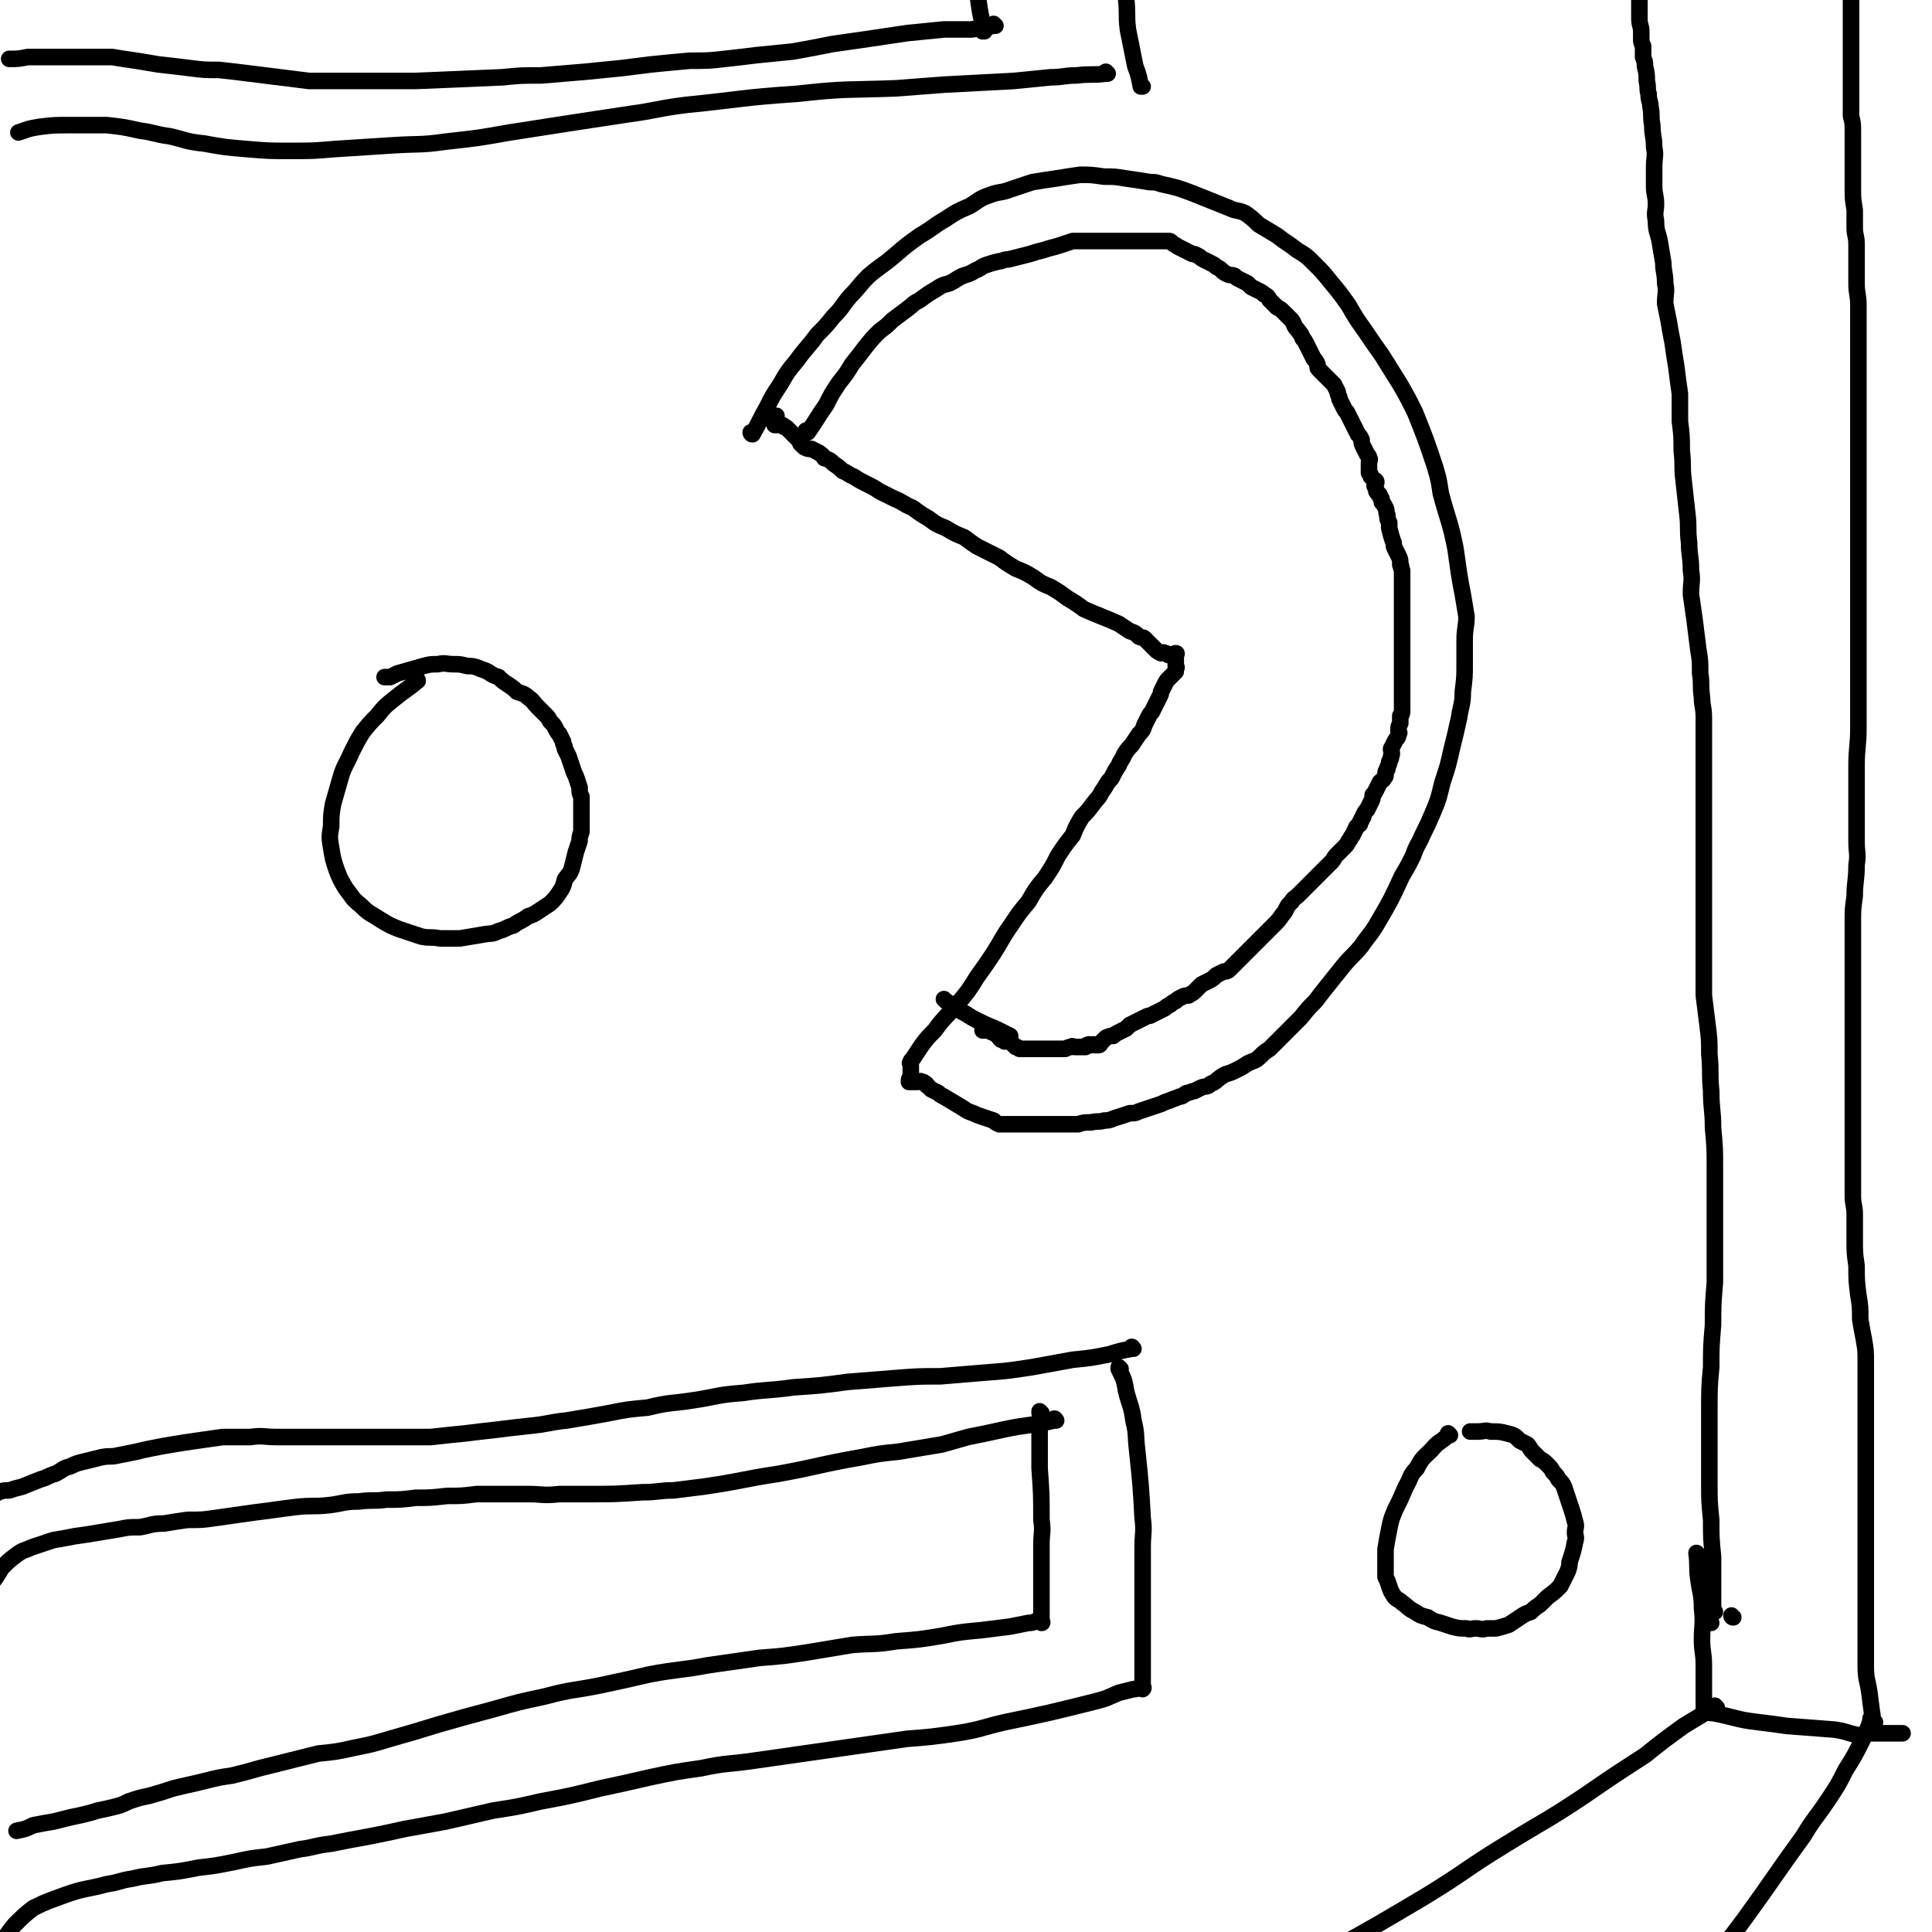
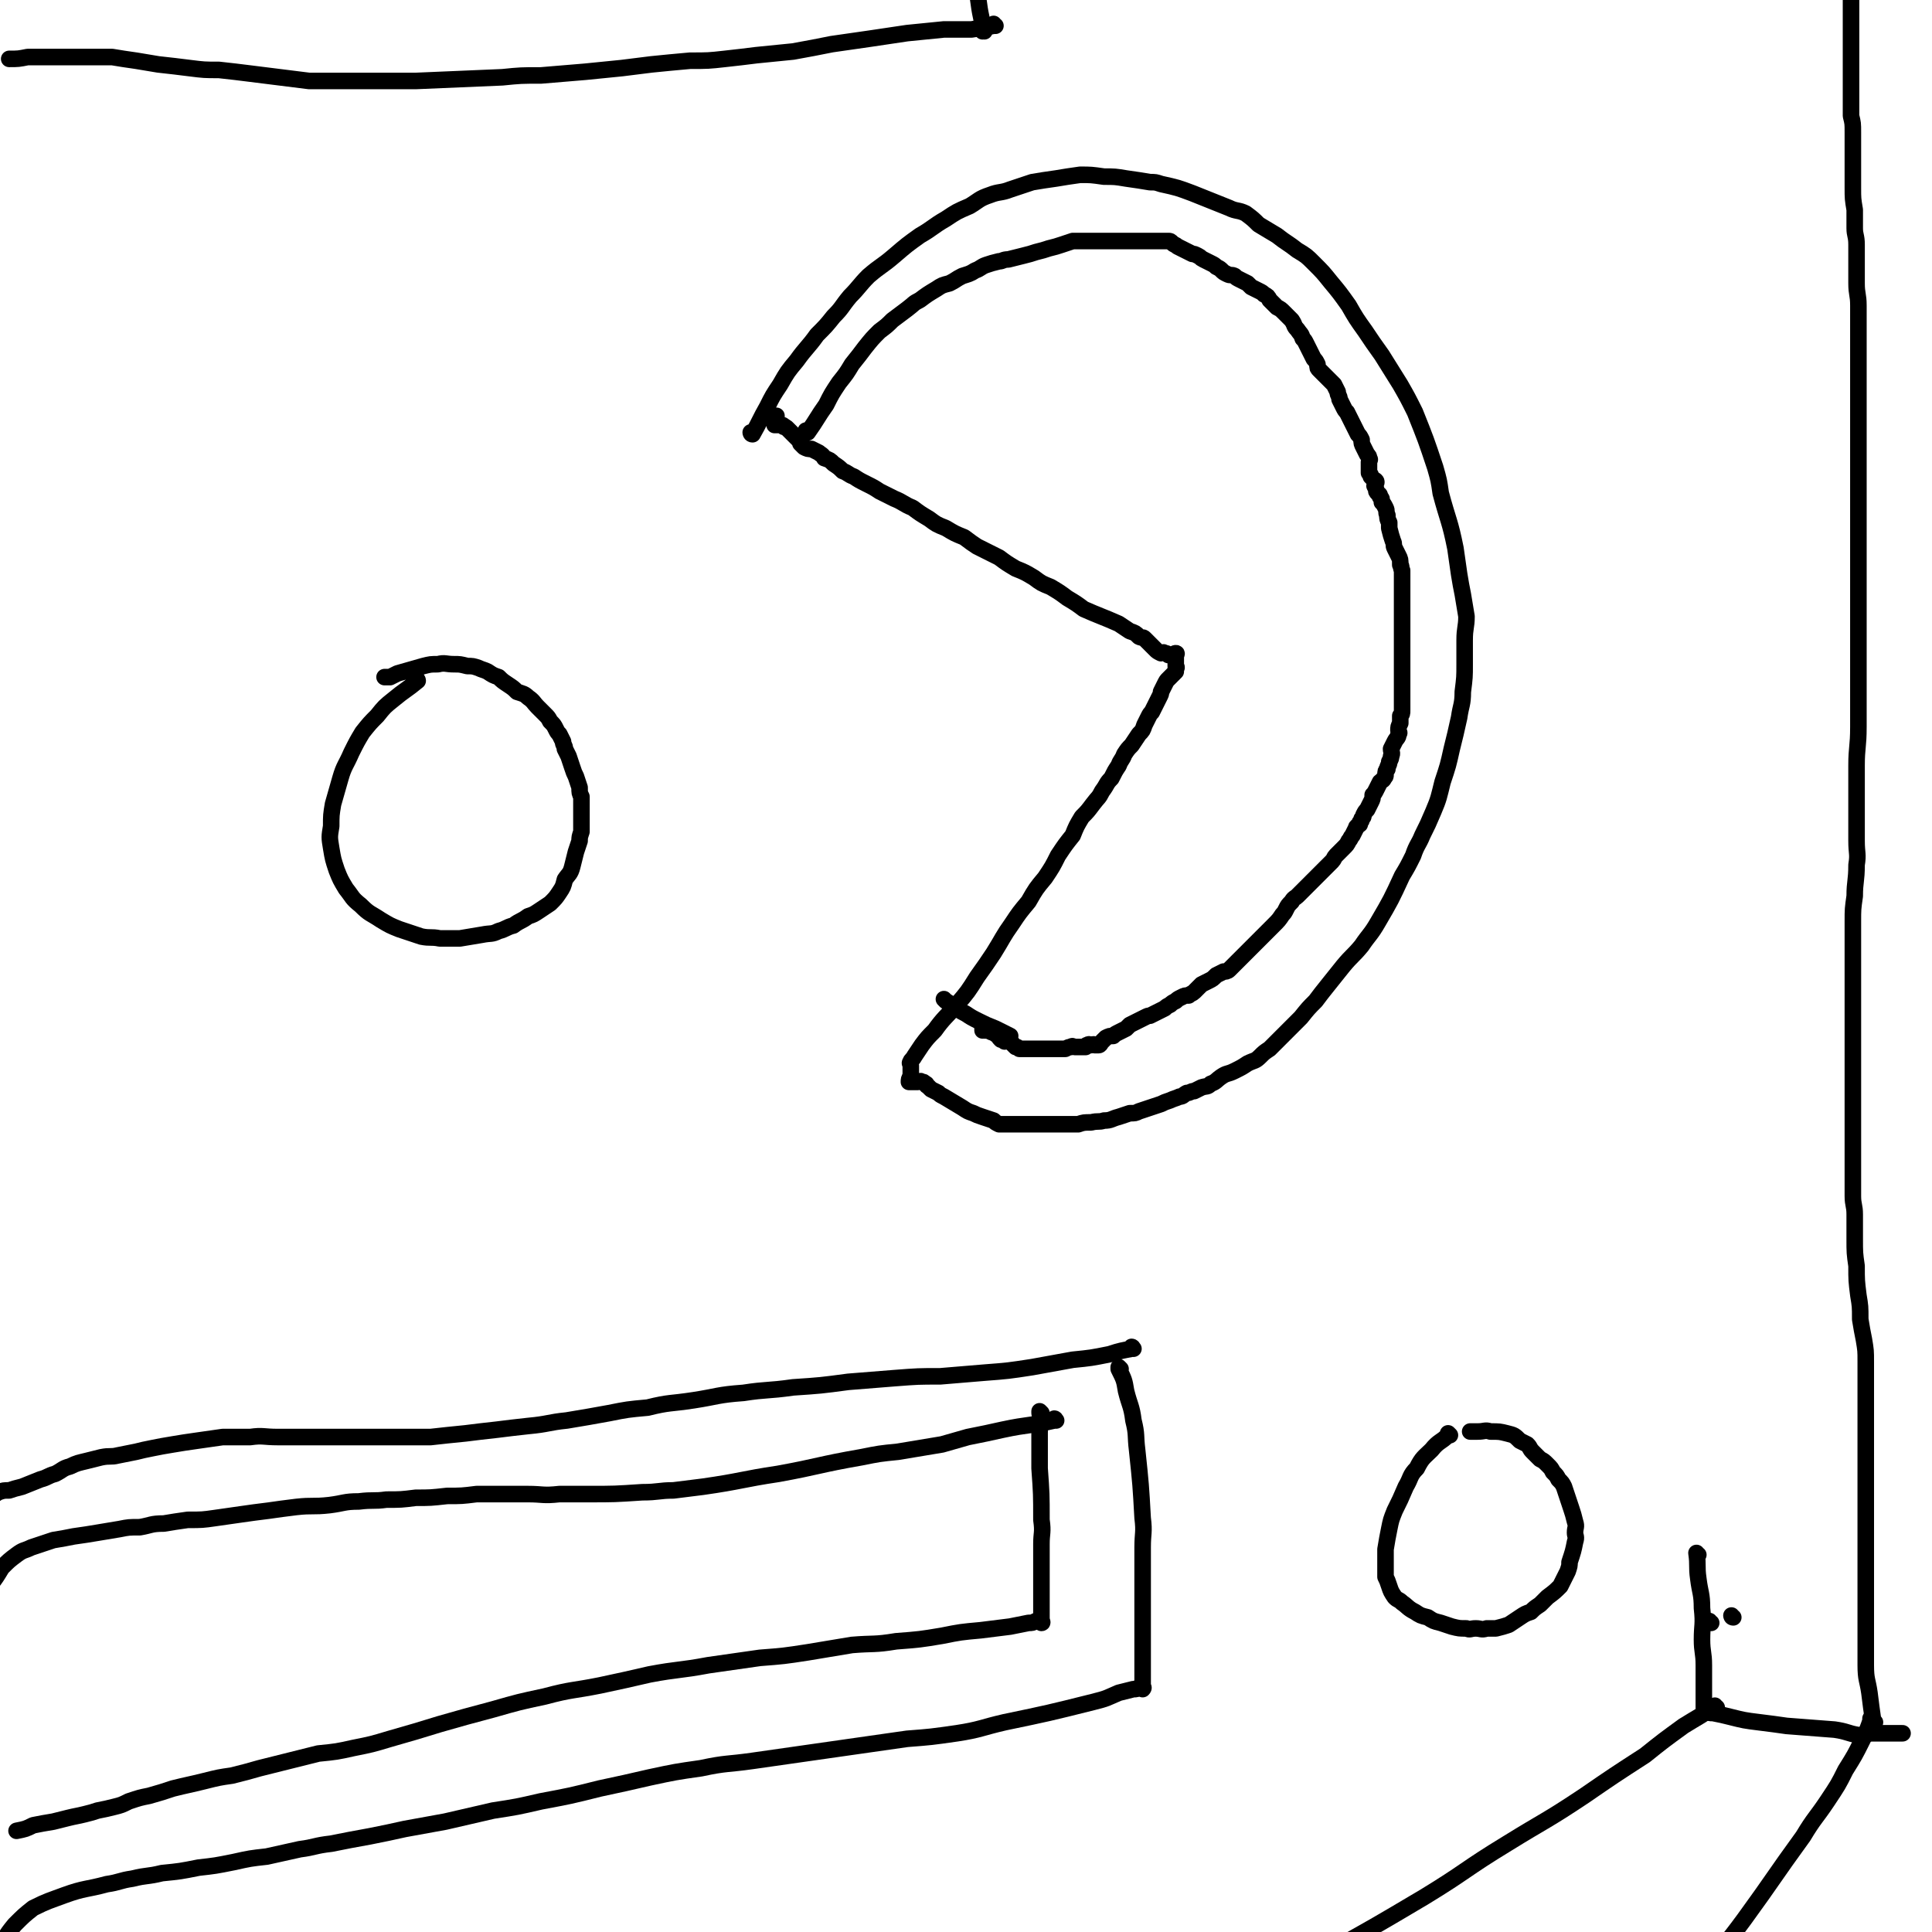
<svg xmlns="http://www.w3.org/2000/svg" viewBox="0 0 1050 1050" version="1.1">
  <g fill="none" stroke="#000000" stroke-width="9" stroke-linecap="round" stroke-linejoin="round">
    <path d="M409,236c0,0 -1,-1 -1,-1 0,0 0,1 1,1 4,-7 4,-8 8,-15 3,-6 3,-6 7,-12 4,-7 4,-7 9,-13 5,-7 6,-7 11,-14 5,-5 5,-5 9,-10 5,-5 4,-5 9,-11 5,-5 5,-6 10,-11 7,-6 7,-5 14,-11 7,-6 7,-6 14,-11 7,-4 7,-5 14,-9 6,-4 6,-4 13,-7 5,-3 5,-4 11,-6 5,-2 6,-1 11,-3 6,-2 6,-2 12,-4 6,-1 6,-1 13,-2 6,-1 6,-1 13,-2 6,0 6,0 13,1 6,0 6,0 12,1 7,1 7,1 13,2 3,0 3,0 6,1 9,2 9,2 17,5 5,2 5,2 10,4 5,2 5,2 10,4 4,2 5,1 9,3 4,3 4,3 7,6 5,3 5,3 10,6 5,4 6,4 11,8 5,3 5,3 9,7 5,5 5,5 9,10 5,6 5,6 10,13 4,7 4,7 9,14 4,6 4,6 9,13 5,8 5,8 10,16 4,7 4,7 8,15 6,15 6,15 11,30 2,7 2,7 3,14 4,15 5,15 8,30 1,7 1,7 2,14 1,6 1,6 2,11 1,6 1,6 2,12 0,6 -1,6 -1,13 0,6 0,6 0,13 0,7 0,7 -1,15 0,7 -1,7 -2,14 -2,9 -2,9 -4,17 -2,9 -2,9 -5,18 -2,8 -2,9 -5,16 -3,7 -3,7 -6,13 -2,5 -3,5 -5,11 -3,6 -3,6 -6,11 -6,13 -6,13 -13,25 -4,7 -5,7 -9,13 -5,6 -5,5 -10,11 -4,5 -4,5 -8,10 -4,5 -4,5 -7,9 -4,4 -4,4 -8,9 -3,3 -3,3 -6,6 -3,3 -3,3 -5,5 -3,3 -3,3 -6,6 -3,2 -3,2 -5,4 -3,3 -3,2 -7,4 -3,2 -3,2 -7,4 -4,2 -4,1 -7,3 -3,2 -3,3 -6,4 -2,2 -2,1 -5,2 -2,1 -2,1 -4,2 -2,0 -2,1 -4,1 -2,1 -2,2 -4,2 -2,1 -3,1 -5,2 -3,1 -3,1 -5,2 -3,1 -3,1 -6,2 -3,1 -3,1 -6,2 -2,1 -2,1 -5,1 -3,1 -3,1 -6,2 -4,1 -4,2 -8,2 -3,1 -3,0 -7,1 -4,0 -4,0 -7,1 -4,0 -4,0 -7,0 -2,0 -2,0 -5,0 -3,0 -3,0 -5,0 -3,0 -3,0 -6,0 -3,0 -3,0 -6,0 -2,0 -2,0 -4,0 -2,0 -2,0 -4,0 -1,0 -1,0 -2,0 -1,0 -1,0 -2,0 -1,0 -1,0 -2,0 -2,-1 -2,-1 -3,-2 -3,-1 -3,-1 -6,-2 -3,-1 -3,-1 -5,-2 -3,-1 -3,-1 -6,-3 -5,-3 -5,-3 -10,-6 -2,-1 -2,-1 -3,-2 -2,-1 -2,-1 -4,-2 -1,-1 -1,-1 -2,-2 -1,0 0,-1 -1,-1 -1,-1 -1,-1 -2,-1 -1,-1 -1,0 -2,0 -1,0 -1,0 -2,0 -1,0 -1,0 -2,0 0,0 -1,0 -1,0 0,-1 0,-2 1,-3 0,-1 0,-1 0,-2 0,-1 0,-1 0,-2 0,-1 0,-1 0,-2 0,-1 -1,-1 0,-2 0,-1 1,-1 2,-3 2,-3 2,-3 4,-6 3,-4 3,-4 7,-8 5,-7 6,-7 12,-14 6,-7 6,-7 11,-15 5,-7 5,-7 9,-13 5,-8 5,-9 10,-16 4,-6 4,-6 9,-12 4,-7 4,-7 9,-13 4,-6 4,-6 7,-12 4,-6 4,-6 8,-11 2,-5 2,-5 5,-10 3,-3 3,-3 6,-7 3,-4 3,-3 5,-7 3,-4 2,-4 5,-7 2,-4 2,-4 4,-7 1,-3 2,-3 3,-6 2,-3 2,-3 4,-5 2,-3 2,-3 4,-6 2,-2 2,-2 3,-5 1,-2 1,-2 2,-4 1,-2 1,-2 2,-3 1,-2 1,-2 2,-4 1,-2 1,-2 2,-4 1,-2 1,-2 1,-3 1,-2 1,-2 2,-4 1,-2 1,-2 2,-3 1,-1 1,-1 2,-2 1,-1 1,-1 2,-2 0,0 0,-1 0,-2 1,0 0,-1 0,-1 0,-1 0,-1 0,-2 0,-1 0,-1 0,-2 0,-1 0,-1 0,-2 0,0 1,-1 0,-1 -1,0 -1,1 -2,1 -1,0 -1,0 -2,0 -1,-1 -1,-1 -2,-1 -1,-1 -1,0 -2,0 -2,-1 -2,-1 -3,-2 -1,-1 -1,-1 -2,-2 -1,-1 -1,-1 -2,-2 -1,-1 -1,-1 -2,-2 -1,-1 -1,0 -3,-1 -2,-2 -2,-2 -5,-3 -3,-2 -3,-2 -6,-4 -9,-4 -10,-4 -19,-8 -4,-3 -4,-3 -9,-6 -4,-3 -4,-3 -9,-6 -5,-2 -5,-2 -9,-5 -5,-3 -5,-3 -10,-5 -5,-3 -5,-3 -9,-6 -6,-3 -6,-3 -12,-6 -3,-2 -3,-2 -7,-5 -5,-2 -5,-2 -10,-5 -5,-2 -5,-2 -9,-5 -5,-3 -5,-3 -9,-6 -5,-2 -5,-3 -10,-5 -4,-2 -4,-2 -8,-4 -3,-2 -3,-2 -7,-4 -4,-2 -4,-2 -7,-4 -3,-1 -3,-2 -6,-3 -2,-2 -2,-2 -5,-4 -2,-2 -2,-2 -5,-3 -1,-2 -2,-2 -3,-3 -2,-1 -2,-1 -4,-2 -2,0 -2,0 -4,-1 -1,-1 -1,-1 -2,-2 0,-1 0,-1 -1,-2 -1,-1 -1,-1 -2,-2 -1,-1 -1,-1 -2,-2 -1,-1 -1,-1 -2,-2 -1,-1 -1,-1 -2,-1 0,-1 -1,-1 -1,-1 -1,0 -1,0 -2,0 -1,0 -2,0 -2,0 0,-1 0,-1 1,-1 0,-1 0,-1 0,-1 0,-2 0,-2 0,-3 0,0 -1,0 0,0 " />
    <path d="M439,235c0,0 -1,-1 -1,-1 0,0 0,1 1,1 5,-7 5,-8 10,-15 3,-6 3,-6 7,-12 4,-5 4,-5 7,-10 4,-5 4,-5 7,-9 4,-5 4,-5 8,-9 4,-3 4,-3 7,-6 4,-3 4,-3 8,-6 4,-3 3,-3 7,-5 4,-3 4,-3 9,-6 3,-2 3,-2 7,-3 4,-2 3,-2 7,-4 3,-1 4,-1 7,-3 3,-1 3,-2 6,-3 3,-1 3,-1 7,-2 2,0 2,-1 5,-1 4,-1 4,-1 8,-2 4,-1 4,-1 7,-2 4,-1 4,-1 7,-2 4,-1 4,-1 7,-2 3,-1 3,-1 6,-2 2,0 2,0 5,0 3,0 3,0 6,0 2,0 2,0 5,0 3,0 3,0 6,0 3,0 3,0 5,0 3,0 3,0 6,0 3,0 3,0 5,0 2,0 2,0 4,0 1,0 1,0 2,0 2,0 2,0 4,0 1,0 1,0 2,0 1,0 1,0 2,0 1,0 1,0 2,1 1,1 2,1 3,2 2,1 2,1 4,2 2,1 2,1 4,2 1,0 1,0 3,1 2,1 1,1 3,2 2,1 2,1 4,2 2,1 2,1 3,2 2,1 2,1 3,2 1,1 1,1 3,2 2,1 2,0 4,1 1,1 1,1 3,2 2,1 2,1 4,2 1,1 1,1 2,2 2,1 2,1 4,2 2,1 2,1 3,2 2,1 2,1 3,3 2,2 2,2 4,4 2,1 2,1 4,3 2,2 2,2 4,4 2,3 1,3 3,5 2,3 2,2 3,5 1,1 1,1 2,3 1,2 1,2 2,4 1,2 1,2 2,4 1,1 1,1 2,3 0,2 0,2 1,3 1,1 1,1 2,2 1,1 1,1 2,2 1,1 1,1 2,2 1,1 1,1 2,2 1,2 1,2 2,4 0,2 1,2 1,4 1,2 1,2 2,4 1,2 1,2 2,3 1,2 1,2 2,4 1,2 1,2 2,4 1,2 1,2 2,4 1,1 1,1 2,3 0,2 0,2 1,4 1,2 1,2 2,4 1,1 1,1 1,2 1,1 0,1 0,2 0,1 0,1 0,2 0,1 0,1 0,2 0,1 0,1 0,2 1,1 1,1 1,2 1,1 1,1 1,1 1,1 2,1 2,2 0,1 -1,1 -1,2 1,2 1,2 1,3 1,2 2,1 2,3 1,1 1,1 1,3 1,1 1,1 2,3 1,2 0,2 1,4 0,2 0,2 1,4 0,1 0,1 0,3 1,4 1,4 2,7 1,2 0,2 1,4 1,2 1,2 2,4 1,2 1,2 1,5 1,1 0,1 1,3 0,2 0,2 0,4 0,2 0,2 0,3 0,2 0,2 0,4 0,2 0,2 0,3 0,2 0,2 0,4 0,2 0,2 0,3 0,2 0,2 0,4 0,2 0,2 0,3 0,2 0,2 0,4 0,2 0,2 0,4 0,2 0,2 0,3 0,2 0,2 0,4 0,2 0,2 0,4 0,2 0,2 0,4 0,2 0,2 0,4 0,3 0,3 0,5 0,2 0,2 0,3 0,3 0,3 0,5 0,2 0,2 0,4 0,2 0,2 0,4 0,2 0,2 -1,3 0,2 0,2 0,4 -1,2 -1,2 -1,4 0,1 1,1 0,2 0,2 -1,2 -2,4 -1,2 -1,2 -2,4 0,2 1,2 0,4 0,1 0,1 -1,3 0,2 -1,2 -1,4 -1,1 -1,1 -1,3 0,1 0,1 -1,2 0,1 -1,1 -2,2 -1,2 -1,2 -2,4 -1,2 -1,2 -2,3 0,2 0,2 -1,4 -1,2 -1,2 -2,4 -1,1 -1,1 -2,3 0,1 0,1 -1,2 0,1 0,1 -1,2 0,1 0,1 0,1 -1,1 -2,1 -2,2 -1,2 -1,2 -2,4 -1,1 -1,2 -2,3 -1,2 -1,2 -3,4 -2,2 -2,2 -4,4 -1,1 -1,2 -2,3 -2,2 -2,2 -4,4 -2,2 -2,2 -4,4 -2,2 -2,2 -3,3 -2,2 -2,2 -4,4 -2,2 -2,2 -4,4 -1,1 -2,1 -3,3 -2,2 -2,2 -3,4 -1,2 -1,2 -2,3 -2,3 -2,3 -5,6 -1,1 -1,1 -3,3 -1,1 -1,1 -2,2 -4,4 -4,4 -8,8 -2,2 -2,2 -3,3 -2,2 -2,2 -4,4 -2,2 -2,2 -4,4 -1,1 -2,1 -3,1 -2,1 -2,1 -4,2 -2,2 -2,2 -4,3 -2,1 -2,1 -4,2 -1,1 -1,1 -2,2 -1,1 -1,1 -2,2 -1,1 -2,1 -3,2 -2,0 -2,0 -4,1 -2,1 -2,1 -3,2 -2,1 -2,1 -3,2 -2,1 -2,1 -3,2 -2,1 -2,1 -4,2 -2,1 -2,1 -4,2 -1,0 -1,0 -3,1 -2,1 -2,1 -4,2 -2,1 -2,1 -4,2 -1,1 -1,1 -2,2 -2,1 -2,1 -4,2 -2,1 -2,1 -3,2 -2,0 -2,0 -4,1 -1,1 -1,1 -2,2 -1,1 -1,2 -2,2 -1,0 -1,0 -2,0 -1,-1 -1,0 -2,0 -1,0 -1,-1 -2,0 -1,0 0,0 -1,1 -1,0 -1,0 -2,0 -1,0 -1,0 -2,0 -1,0 -1,0 -2,0 -1,0 -1,-1 -2,0 -1,0 -1,0 -3,1 -1,0 -1,0 -2,0 0,0 0,0 -1,0 -1,0 -1,0 -2,0 -1,0 -1,0 -2,0 -1,0 -1,0 -2,0 -1,0 -1,0 -2,0 -1,0 -1,0 -2,0 0,0 0,0 -1,0 -1,0 -1,0 -2,0 -1,0 -1,0 -2,0 -1,0 -1,0 -2,0 -1,0 -1,0 -2,0 -1,0 -1,0 -2,0 -1,0 -1,0 -1,0 -1,-1 -1,-1 -2,-1 -1,-1 -1,-1 -2,-2 -1,-1 -1,-1 -2,-2 -1,0 -1,1 -2,1 -1,-1 -1,-1 -2,-1 -2,-2 -1,-2 -3,-3 -1,-1 -1,-1 -2,-1 -2,-1 -2,-1 -4,-1 0,-1 -1,0 -1,0 0,-1 0,-1 0,-1 1,-1 0,-1 0,-2 " />
    <path d="M514,544c0,0 -1,-1 -1,-1 0,0 0,0 1,1 5,3 5,4 11,7 3,2 3,2 7,4 4,2 4,2 9,4 4,2 4,2 8,4 " />
    <path d="M227,370c0,0 -1,-1 -1,-1 0,0 1,0 1,1 -6,5 -7,5 -13,10 -5,4 -5,4 -9,9 -4,4 -4,4 -8,9 -3,5 -3,5 -6,11 -3,7 -4,7 -6,14 -2,7 -2,7 -4,14 -1,6 -1,6 -1,12 -1,6 -1,6 0,12 1,6 1,6 3,12 2,5 2,5 5,10 4,5 3,5 8,9 5,5 5,4 11,8 5,3 5,3 10,5 6,2 6,2 12,4 5,1 5,0 10,1 5,0 5,0 11,0 6,-1 6,-1 12,-2 5,-1 5,0 9,-2 4,-1 4,-2 8,-3 4,-3 4,-2 8,-5 3,-1 3,-1 6,-3 3,-2 3,-2 6,-4 3,-3 3,-3 5,-6 2,-3 2,-3 3,-7 2,-3 3,-3 4,-7 1,-4 1,-4 2,-8 1,-3 1,-3 2,-6 0,-2 0,-2 1,-5 0,-2 0,-2 0,-3 0,-2 0,-2 0,-4 0,-3 0,-3 0,-6 0,-3 0,-3 0,-6 -1,-2 -1,-2 -1,-5 -1,-3 -1,-3 -2,-6 -1,-2 -1,-2 -2,-5 -1,-3 -1,-3 -2,-6 -1,-2 -1,-2 -2,-4 0,-2 -1,-2 -1,-4 -1,-2 -1,-2 -2,-4 -1,-1 -1,-1 -2,-3 -1,-2 -1,-2 -3,-4 -1,-2 -1,-2 -3,-4 -2,-2 -2,-2 -4,-4 -2,-2 -2,-3 -5,-5 -2,-2 -3,-2 -6,-3 -2,-2 -2,-2 -5,-4 -3,-2 -3,-2 -5,-4 -3,-1 -3,-1 -6,-3 -2,-1 -3,-1 -5,-2 -3,-1 -3,-1 -6,-1 -4,-1 -4,-1 -7,-1 -5,0 -5,-1 -9,0 -4,0 -4,0 -8,1 -7,2 -7,2 -14,4 -2,1 -2,1 -4,2 -1,0 -1,0 -2,0 -1,0 -1,0 -1,0 " />
-     <path d="M932,876c-1,0 -1,-1 -1,-1 0,0 0,1 0,0 0,-5 0,-6 0,-12 0,-9 0,-9 0,-17 -1,-10 -1,-10 -1,-20 -1,-10 -1,-10 -1,-20 0,-20 0,-20 0,-40 0,-12 0,-12 1,-23 0,-11 0,-11 1,-23 0,-11 0,-11 1,-23 0,-22 0,-22 0,-43 0,-10 0,-10 0,-20 0,-10 0,-10 -1,-21 0,-10 -1,-10 -1,-20 -1,-10 0,-10 -1,-20 0,-8 0,-8 -1,-16 -1,-8 -1,-8 -2,-16 0,-9 0,-9 0,-18 0,-8 0,-8 0,-17 0,-9 0,-9 0,-18 0,-8 0,-8 0,-17 0,-7 0,-7 0,-14 0,-7 0,-7 0,-14 0,-6 0,-6 0,-13 0,-7 0,-7 0,-14 0,-6 0,-6 0,-13 0,-6 0,-6 0,-13 0,-6 -1,-6 -1,-11 -1,-7 0,-7 -1,-13 0,-7 0,-7 -1,-13 -1,-8 -1,-8 -2,-16 -1,-7 -1,-7 -2,-14 0,-7 1,-7 0,-13 0,-8 -1,-8 -1,-15 -1,-8 0,-8 -1,-16 -1,-9 -1,-9 -2,-18 -1,-8 0,-8 -1,-16 0,-8 0,-8 -1,-16 0,-7 0,-7 0,-15 -1,-7 -1,-7 -2,-15 -1,-6 -1,-6 -2,-13 -1,-5 -1,-5 -2,-11 -1,-5 -1,-5 -2,-10 0,-6 1,-6 0,-11 0,-6 -1,-6 -1,-11 -1,-6 -1,-6 -2,-12 -1,-5 -2,-5 -2,-11 -1,-5 0,-5 0,-9 0,-5 -1,-5 -1,-10 0,-5 0,-5 0,-10 0,-6 1,-6 0,-11 0,-6 -1,-6 -1,-12 -1,-5 0,-5 -1,-10 0,-3 -1,-3 -1,-7 -1,-3 0,-3 -1,-7 0,-4 0,-4 -1,-8 0,-3 0,-2 -1,-5 0,-3 0,-3 0,-6 -1,-2 -1,-2 -1,-4 0,-2 0,-2 0,-4 0,-3 -1,-3 -1,-7 0,-2 0,-2 0,-4 0,-1 0,-1 0,-3 0,-2 0,-2 0,-4 0,-1 0,-1 0,-1 0,-2 0,-2 0,-4 0,-2 0,-2 0,-4 0,-2 0,-2 0,-3 0,-2 0,-2 0,-4 0,-1 0,-1 0,-1 0,-1 0,-1 0,-2 0,-1 0,-1 0,-2 0,-1 0,-1 0,-2 0,-1 0,-1 0,-2 0,0 0,0 0,-1 " />
    <path d="M930,882c-1,0 -1,-1 -1,-1 0,0 0,0 0,0 " />
    <path d="M942,879c-1,0 -1,-1 -1,-1 0,0 0,0 0,0 " />
    <path d="M923,845c-1,0 -1,-1 -1,-1 0,0 0,0 0,0 1,7 0,7 1,14 1,8 2,8 2,16 1,9 0,9 0,17 0,7 1,7 1,14 0,5 0,5 0,9 0,4 0,4 0,8 0,2 0,2 0,4 0,1 0,1 0,3 0,0 0,0 0,1 0,1 0,1 0,1 0,0 1,-1 1,-1 2,1 2,1 4,1 5,1 5,1 9,2 8,2 8,2 16,3 8,1 8,1 15,2 13,1 13,1 26,2 7,1 7,2 13,3 4,0 4,-1 8,-1 3,0 3,0 6,0 3,0 3,0 6,0 0,0 0,0 1,0 1,0 1,0 2,0 1,0 1,0 1,0 " />
    <path d="M933,928c-1,0 -1,-1 -1,-1 0,0 0,0 0,0 -8,6 -9,6 -17,11 -11,8 -11,8 -21,16 -17,11 -17,11 -33,22 -21,14 -21,13 -42,26 -23,14 -22,15 -45,29 -27,16 -27,16 -54,31 -60,33 -60,33 -121,64 -26,14 -27,12 -54,26 -23,12 -22,12 -45,25 -19,10 -19,10 -37,21 -17,9 -18,9 -35,20 -12,7 -12,7 -24,15 -10,7 -10,7 -20,13 -8,5 -8,5 -16,9 -6,3 -7,2 -13,5 -2,1 -2,0 -4,1 " />
    <path d="M616,733c0,0 -1,-1 -1,-1 0,0 1,0 0,1 -5,1 -6,1 -12,3 -10,2 -10,2 -20,3 -11,2 -11,2 -22,4 -13,2 -13,2 -26,3 -12,1 -12,1 -24,2 -12,0 -12,0 -25,1 -12,1 -12,1 -25,2 -15,2 -15,2 -30,3 -14,2 -14,1 -27,3 -14,1 -14,2 -27,4 -13,2 -13,1 -25,4 -11,1 -11,1 -21,3 -11,2 -11,2 -23,4 -10,1 -10,2 -21,3 -9,1 -9,1 -17,2 -9,1 -9,1 -17,2 -10,1 -10,1 -19,2 -9,0 -9,0 -17,0 -8,0 -8,0 -15,0 -17,0 -17,0 -35,0 -8,0 -8,0 -16,0 -8,0 -8,-1 -15,0 -7,0 -7,0 -15,0 -7,1 -7,1 -14,2 -7,1 -7,1 -13,2 -6,1 -6,1 -11,2 -5,1 -5,1 -9,2 -5,1 -5,1 -10,2 -4,1 -4,0 -9,1 -4,1 -4,1 -8,2 -4,1 -5,1 -9,3 -4,1 -4,2 -8,4 -4,1 -4,2 -8,3 -5,2 -5,2 -10,4 -4,1 -4,1 -7,2 -3,0 -3,0 -6,1 -3,2 -3,2 -5,4 -2,2 -2,2 -4,5 -2,4 -2,4 -4,8 -1,3 -1,3 -1,7 0,2 0,2 0,5 0,2 0,2 0,4 0,0 0,0 0,0 " />
    <path d="M609,744c0,0 -1,-1 -1,-1 0,0 0,0 0,1 3,6 3,6 4,12 2,8 3,8 4,16 2,8 1,8 2,16 2,19 2,19 3,37 1,8 0,8 0,16 0,6 0,6 0,13 0,6 0,6 0,12 0,5 0,5 0,9 0,9 0,9 0,17 0,3 0,3 0,5 0,3 0,3 0,6 0,2 0,2 0,3 0,2 0,2 0,4 0,1 0,1 0,2 0,1 0,1 0,2 0,1 0,1 0,2 0,1 1,1 0,2 0,0 -1,-1 -2,-1 -1,1 -1,1 -3,1 -4,1 -4,1 -8,2 -7,3 -6,3 -14,5 -24,6 -24,6 -48,11 -13,3 -13,4 -26,6 -14,2 -14,2 -27,3 -14,2 -14,2 -28,4 -14,2 -14,2 -28,4 -14,2 -14,2 -28,4 -14,2 -14,1 -28,4 -14,2 -14,2 -28,5 -13,3 -13,3 -27,6 -16,4 -16,4 -32,7 -13,3 -13,3 -26,5 -13,3 -13,3 -26,6 -11,2 -11,2 -22,4 -9,2 -9,2 -19,4 -11,2 -11,2 -21,4 -9,1 -9,2 -17,3 -9,2 -9,2 -18,4 -9,1 -9,1 -18,3 -10,2 -10,2 -19,3 -10,2 -10,2 -20,3 -8,2 -8,1 -16,3 -7,1 -7,2 -14,3 -11,3 -12,2 -23,6 -8,3 -9,3 -17,7 -5,4 -5,4 -10,9 -5,6 -5,7 -9,14 -3,6 -3,6 -5,12 -3,6 -3,6 -5,12 -1,1 -1,1 -1,2 " />
-     <path d="M602,40c0,0 -1,0 -1,-1 0,0 1,1 0,1 -7,1 -8,0 -16,1 -7,0 -7,1 -14,1 -10,1 -10,1 -20,2 -19,1 -19,1 -38,2 -13,1 -13,1 -26,2 -27,1 -27,0 -54,3 -30,2 -30,3 -60,6 -16,2 -16,3 -31,5 -33,5 -33,5 -65,10 -17,3 -17,3 -35,5 -14,2 -14,1 -29,2 -15,1 -15,1 -31,2 -12,1 -12,1 -24,1 -12,0 -12,0 -24,-1 -12,-1 -12,-1 -23,-3 -10,-1 -10,-2 -19,-4 -8,-1 -8,-2 -16,-3 -9,-2 -9,-2 -18,-3 -10,0 -10,0 -20,0 -9,0 -9,0 -17,1 -6,1 -5,1 -11,3 0,0 0,0 0,0 " />
-     <path d="M621,47c0,0 -1,0 -1,-1 0,0 0,1 0,1 -1,-5 -1,-6 -3,-11 -2,-10 -2,-10 -4,-20 -1,-8 0,-8 -1,-17 0,-7 0,-7 -1,-14 0,-6 -1,-6 -2,-13 0,-5 0,-5 0,-11 -1,-4 -2,-4 -2,-9 -1,-4 0,-4 -1,-8 0,-3 0,-3 0,-7 0,-1 0,-1 0,-3 " />
    <path d="M788,780c0,0 -1,-1 -1,-1 0,0 0,0 0,1 -4,4 -5,3 -9,8 -4,4 -5,4 -8,10 -4,4 -3,5 -6,10 -3,7 -3,7 -6,13 -2,5 -2,5 -3,10 -1,5 -1,5 -2,11 0,4 0,4 0,8 0,3 0,3 0,7 1,2 1,2 2,5 1,3 1,3 3,6 2,2 2,1 4,3 3,2 3,3 7,5 3,2 3,2 7,3 3,2 3,2 7,3 3,1 3,1 6,2 4,1 4,1 8,1 2,1 2,0 5,0 3,0 3,1 6,0 2,0 2,0 5,0 4,-1 4,-1 7,-2 3,-2 3,-2 6,-4 3,-2 3,-2 6,-3 2,-2 2,-2 5,-4 2,-2 2,-2 4,-4 4,-3 4,-3 7,-6 1,-2 1,-2 2,-4 1,-2 1,-2 2,-4 1,-3 1,-3 1,-5 2,-6 2,-6 3,-11 1,-3 0,-3 0,-5 0,-3 1,-3 0,-6 -1,-4 -1,-4 -2,-7 -1,-3 -1,-3 -2,-6 -1,-3 -1,-3 -2,-6 -1,-2 -1,-2 -3,-4 -1,-2 -1,-2 -3,-4 -1,-2 -1,-2 -3,-4 -2,-2 -2,-2 -4,-3 -2,-2 -2,-2 -4,-4 -2,-2 -1,-2 -3,-4 -2,-1 -2,-1 -4,-2 -3,-3 -3,-3 -7,-4 -4,-1 -4,-1 -9,-1 -3,-1 -3,0 -7,0 -2,0 -2,0 -4,0 " />
    <path d="M1019,936c-1,0 -1,-1 -1,-1 -1,0 0,1 0,0 -1,-7 -1,-7 -2,-15 -1,-7 -2,-7 -2,-15 0,-9 0,-9 0,-18 0,-10 0,-10 0,-21 0,-11 0,-11 0,-22 0,-10 0,-10 0,-21 0,-10 0,-10 0,-20 0,-10 0,-10 0,-21 0,-8 0,-8 0,-17 0,-6 0,-6 0,-13 0,-6 0,-6 0,-12 0,-6 0,-6 -1,-12 -1,-5 -1,-5 -2,-11 0,-7 0,-7 -1,-13 -1,-8 -1,-8 -1,-16 -1,-7 -1,-7 -1,-15 0,-6 0,-6 0,-13 0,-5 -1,-5 -1,-10 0,-6 0,-6 0,-11 0,-6 0,-6 0,-12 0,-6 0,-6 0,-13 0,-6 0,-6 0,-13 0,-5 0,-5 0,-10 0,-6 0,-6 0,-12 0,-5 0,-5 0,-11 0,-7 0,-7 0,-13 0,-6 0,-6 0,-12 0,-5 0,-5 0,-11 0,-4 0,-4 0,-9 0,-5 0,-5 0,-10 0,-6 0,-6 0,-12 0,-7 0,-7 1,-14 0,-8 1,-8 1,-17 1,-6 0,-6 0,-13 0,-6 0,-6 0,-11 0,-5 0,-5 0,-10 0,-5 0,-5 0,-10 0,-5 0,-5 0,-10 0,-10 1,-10 1,-21 0,-8 0,-8 0,-16 0,-10 0,-10 0,-20 0,-5 0,-5 0,-10 0,-6 0,-6 0,-12 0,-6 0,-6 0,-11 0,-5 0,-5 0,-10 0,-4 0,-4 0,-8 0,-4 0,-4 0,-9 0,-4 0,-4 0,-9 0,-5 0,-5 0,-10 0,-5 0,-5 0,-11 0,-4 0,-4 0,-8 0,-5 0,-5 0,-10 0,-4 0,-4 0,-8 0,-4 0,-4 0,-7 0,-4 0,-4 0,-8 0,-4 0,-4 0,-7 0,-4 0,-4 0,-8 0,-5 0,-5 0,-10 0,-5 0,-5 0,-9 0,-5 0,-5 0,-9 0,-5 0,-5 0,-10 0,-5 0,-5 0,-9 0,-6 -1,-6 -1,-12 0,-5 0,-5 0,-10 0,-6 0,-6 0,-11 0,-5 -1,-5 -1,-9 0,-5 0,-5 0,-10 -1,-6 -1,-6 -1,-12 0,-5 0,-5 0,-10 0,-5 0,-5 0,-11 0,-4 0,-4 0,-9 0,-5 0,-5 -1,-9 0,-5 0,-5 0,-9 0,-5 0,-5 0,-9 0,-5 0,-5 0,-9 0,-5 0,-5 0,-9 0,-4 0,-4 0,-8 0,-3 0,-3 0,-7 0,-4 0,-4 0,-7 0,-4 0,-4 0,-8 0,-5 0,-5 0,-9 0,-4 0,-4 0,-8 0,-4 0,-4 0,-8 0,-2 0,-2 0,-5 0,0 0,0 0,0 " />
    <path d="M1018,935c-1,0 -1,-1 -1,-1 -1,0 0,0 0,0 -2,6 -2,6 -5,12 -4,8 -4,8 -9,16 -4,8 -4,8 -10,17 -6,9 -7,9 -13,19 -16,22 -16,23 -32,45 -11,15 -12,15 -23,29 -13,15 -12,16 -25,30 -22,25 -23,24 -45,47 -9,10 -9,10 -18,19 -8,9 -7,9 -15,17 -8,9 -8,9 -16,18 -7,9 -7,9 -14,18 -3,4 -3,4 -6,8 " />
    <path d="M574,772c0,0 -1,-1 -1,-1 0,0 1,0 0,1 -13,3 -14,2 -28,5 -9,2 -9,2 -19,4 -7,2 -7,2 -14,4 -12,2 -12,2 -24,4 -10,1 -10,1 -20,3 -23,4 -23,5 -45,9 -20,3 -20,4 -41,7 -8,1 -8,1 -16,2 -8,0 -8,1 -17,1 -15,1 -15,1 -29,1 -8,0 -8,0 -16,0 -9,1 -9,0 -17,0 -7,0 -7,0 -14,0 -7,0 -7,0 -14,0 -8,1 -8,1 -16,1 -9,1 -9,1 -17,1 -8,1 -8,1 -16,1 -7,1 -7,0 -15,1 -8,0 -8,1 -16,2 -9,1 -9,0 -18,1 -8,1 -8,1 -15,2 -8,1 -8,1 -15,2 -7,1 -7,1 -14,2 -7,1 -7,1 -15,1 -7,1 -7,1 -13,2 -7,0 -7,1 -13,2 -6,0 -6,0 -11,1 -6,1 -6,1 -12,2 -6,1 -6,1 -13,2 -5,1 -5,1 -11,2 -6,2 -6,2 -12,4 -4,2 -4,1 -8,4 -4,3 -4,3 -8,7 -3,5 -3,5 -6,9 -3,4 -3,5 -5,9 -2,3 -2,3 -4,6 -1,2 0,2 -1,4 " />
    <path d="M566,768c0,0 -1,-1 -1,-1 0,0 0,0 0,1 1,5 0,5 0,11 0,5 0,5 0,9 0,5 0,5 0,10 1,14 1,14 1,28 1,7 0,7 0,13 0,4 0,4 0,9 0,4 0,4 0,7 0,5 0,5 0,9 0,2 0,2 0,4 0,1 0,1 0,2 0,2 0,2 0,3 0,2 0,2 0,4 0,1 0,1 0,2 0,0 0,0 0,1 0,1 1,2 0,2 0,0 0,0 -1,-1 -1,0 -1,0 -2,0 -2,1 -2,1 -4,1 -5,1 -5,1 -10,2 -8,1 -8,1 -16,2 -11,1 -11,1 -21,3 -12,2 -12,2 -25,3 -12,2 -12,1 -24,2 -12,2 -12,2 -24,4 -13,2 -13,2 -26,3 -14,2 -14,2 -28,4 -16,3 -16,2 -32,5 -13,3 -13,3 -27,6 -15,3 -15,2 -30,6 -14,3 -14,3 -28,7 -15,4 -15,4 -29,8 -13,4 -13,4 -27,8 -10,3 -10,3 -20,5 -9,2 -9,2 -19,3 -16,4 -16,4 -32,8 -7,2 -7,2 -15,4 -7,1 -7,1 -15,3 -8,2 -9,2 -17,4 -6,2 -6,2 -13,4 -5,1 -5,1 -11,3 -4,2 -4,2 -8,3 -4,1 -4,1 -9,2 -3,1 -3,1 -7,2 -4,1 -5,1 -9,2 -4,1 -4,1 -8,2 -6,1 -6,1 -11,2 -4,2 -4,2 -9,3 0,0 0,0 0,0 " />
    <path d="M541,14c0,0 -1,0 -1,-1 0,0 1,1 0,1 -5,1 -6,1 -12,2 -7,0 -7,0 -15,0 -10,1 -10,1 -20,2 -20,3 -20,3 -41,6 -10,2 -10,2 -21,4 -10,1 -10,1 -20,2 -8,1 -8,1 -17,2 -9,1 -9,1 -19,1 -11,1 -11,1 -21,2 -8,1 -8,1 -16,2 -10,1 -10,1 -20,2 -12,1 -12,1 -24,2 -11,0 -11,0 -21,1 -23,1 -23,1 -47,2 -19,0 -19,0 -38,0 -10,0 -10,0 -20,0 -8,-1 -8,-1 -16,-2 -8,-1 -8,-1 -16,-2 -8,-1 -8,-1 -17,-2 -8,0 -8,0 -16,-1 -8,-1 -8,-1 -17,-2 -6,-1 -6,-1 -12,-2 -7,-1 -7,-1 -13,-2 -7,0 -7,0 -13,0 -10,0 -10,0 -20,0 -6,0 -6,0 -13,0 -5,1 -5,1 -10,1 " />
    <path d="M535,17c0,0 -1,0 -1,-1 0,0 1,1 0,1 0,-7 -1,-7 -2,-15 -1,-7 -1,-7 -2,-14 0,-7 0,-7 -1,-13 -1,-14 0,-14 -2,-28 0,-5 -1,-5 -2,-10 0,-2 0,-2 0,-3 " />
  </g>
</svg>